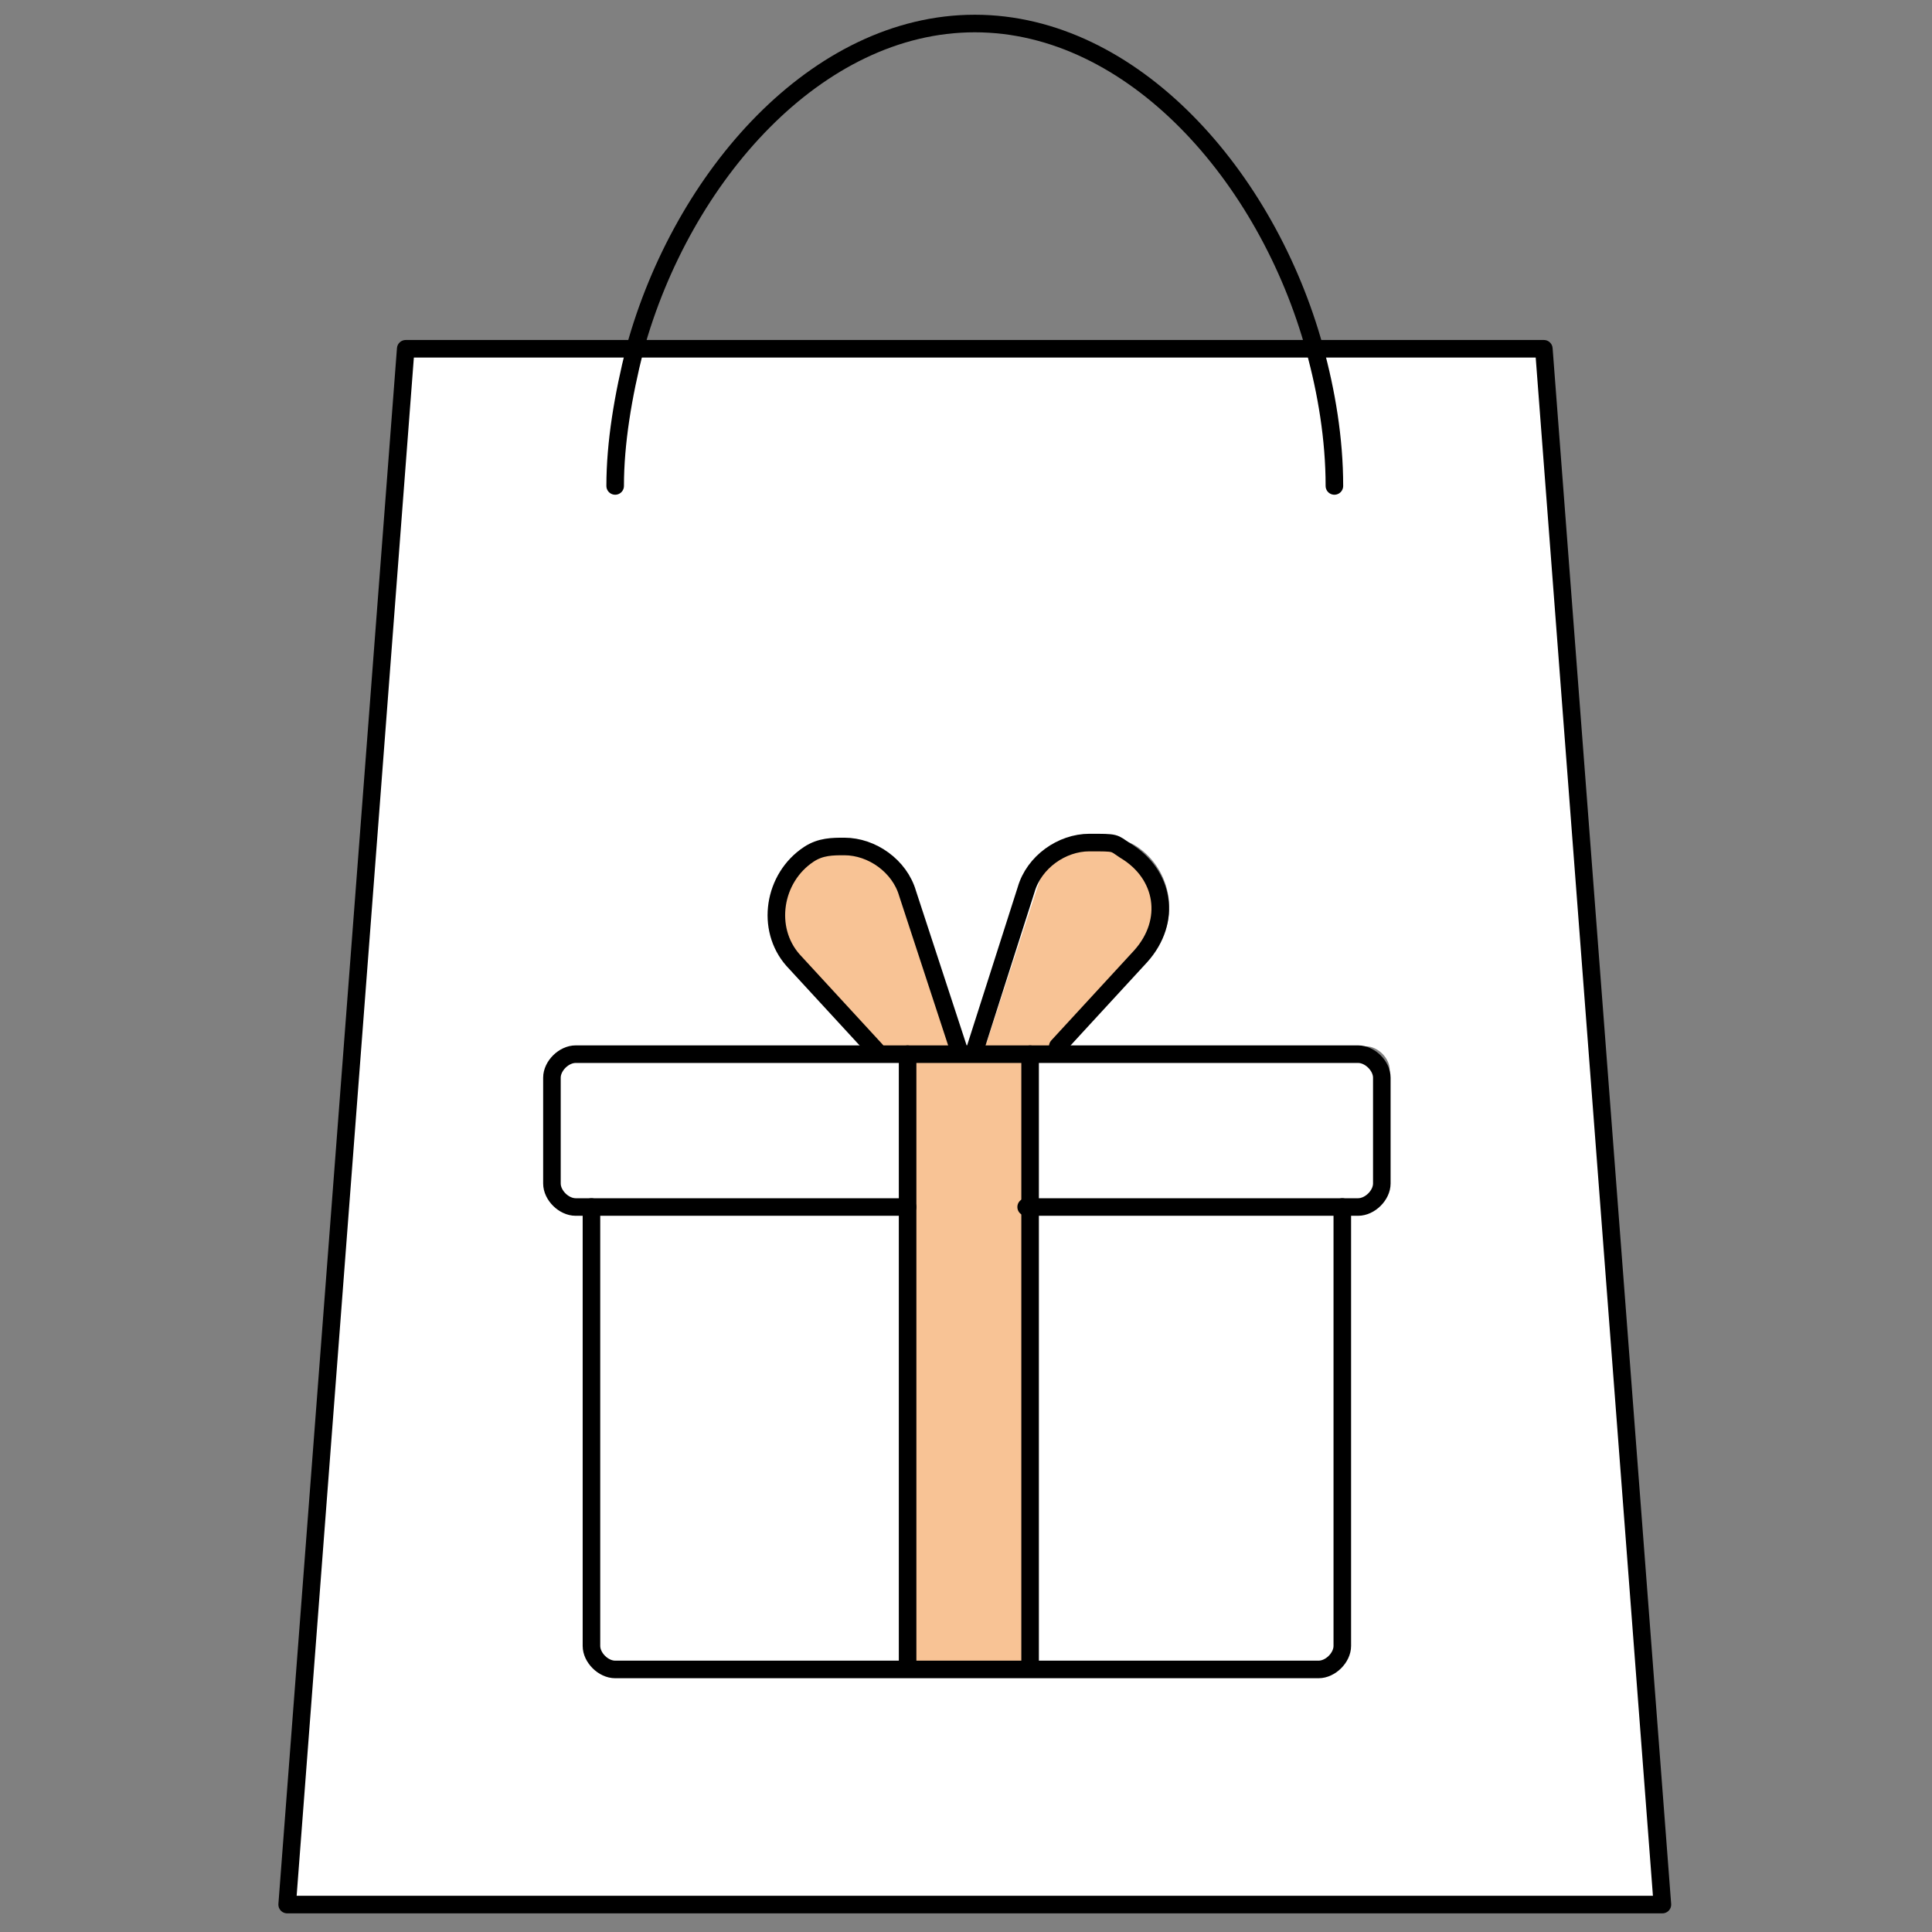
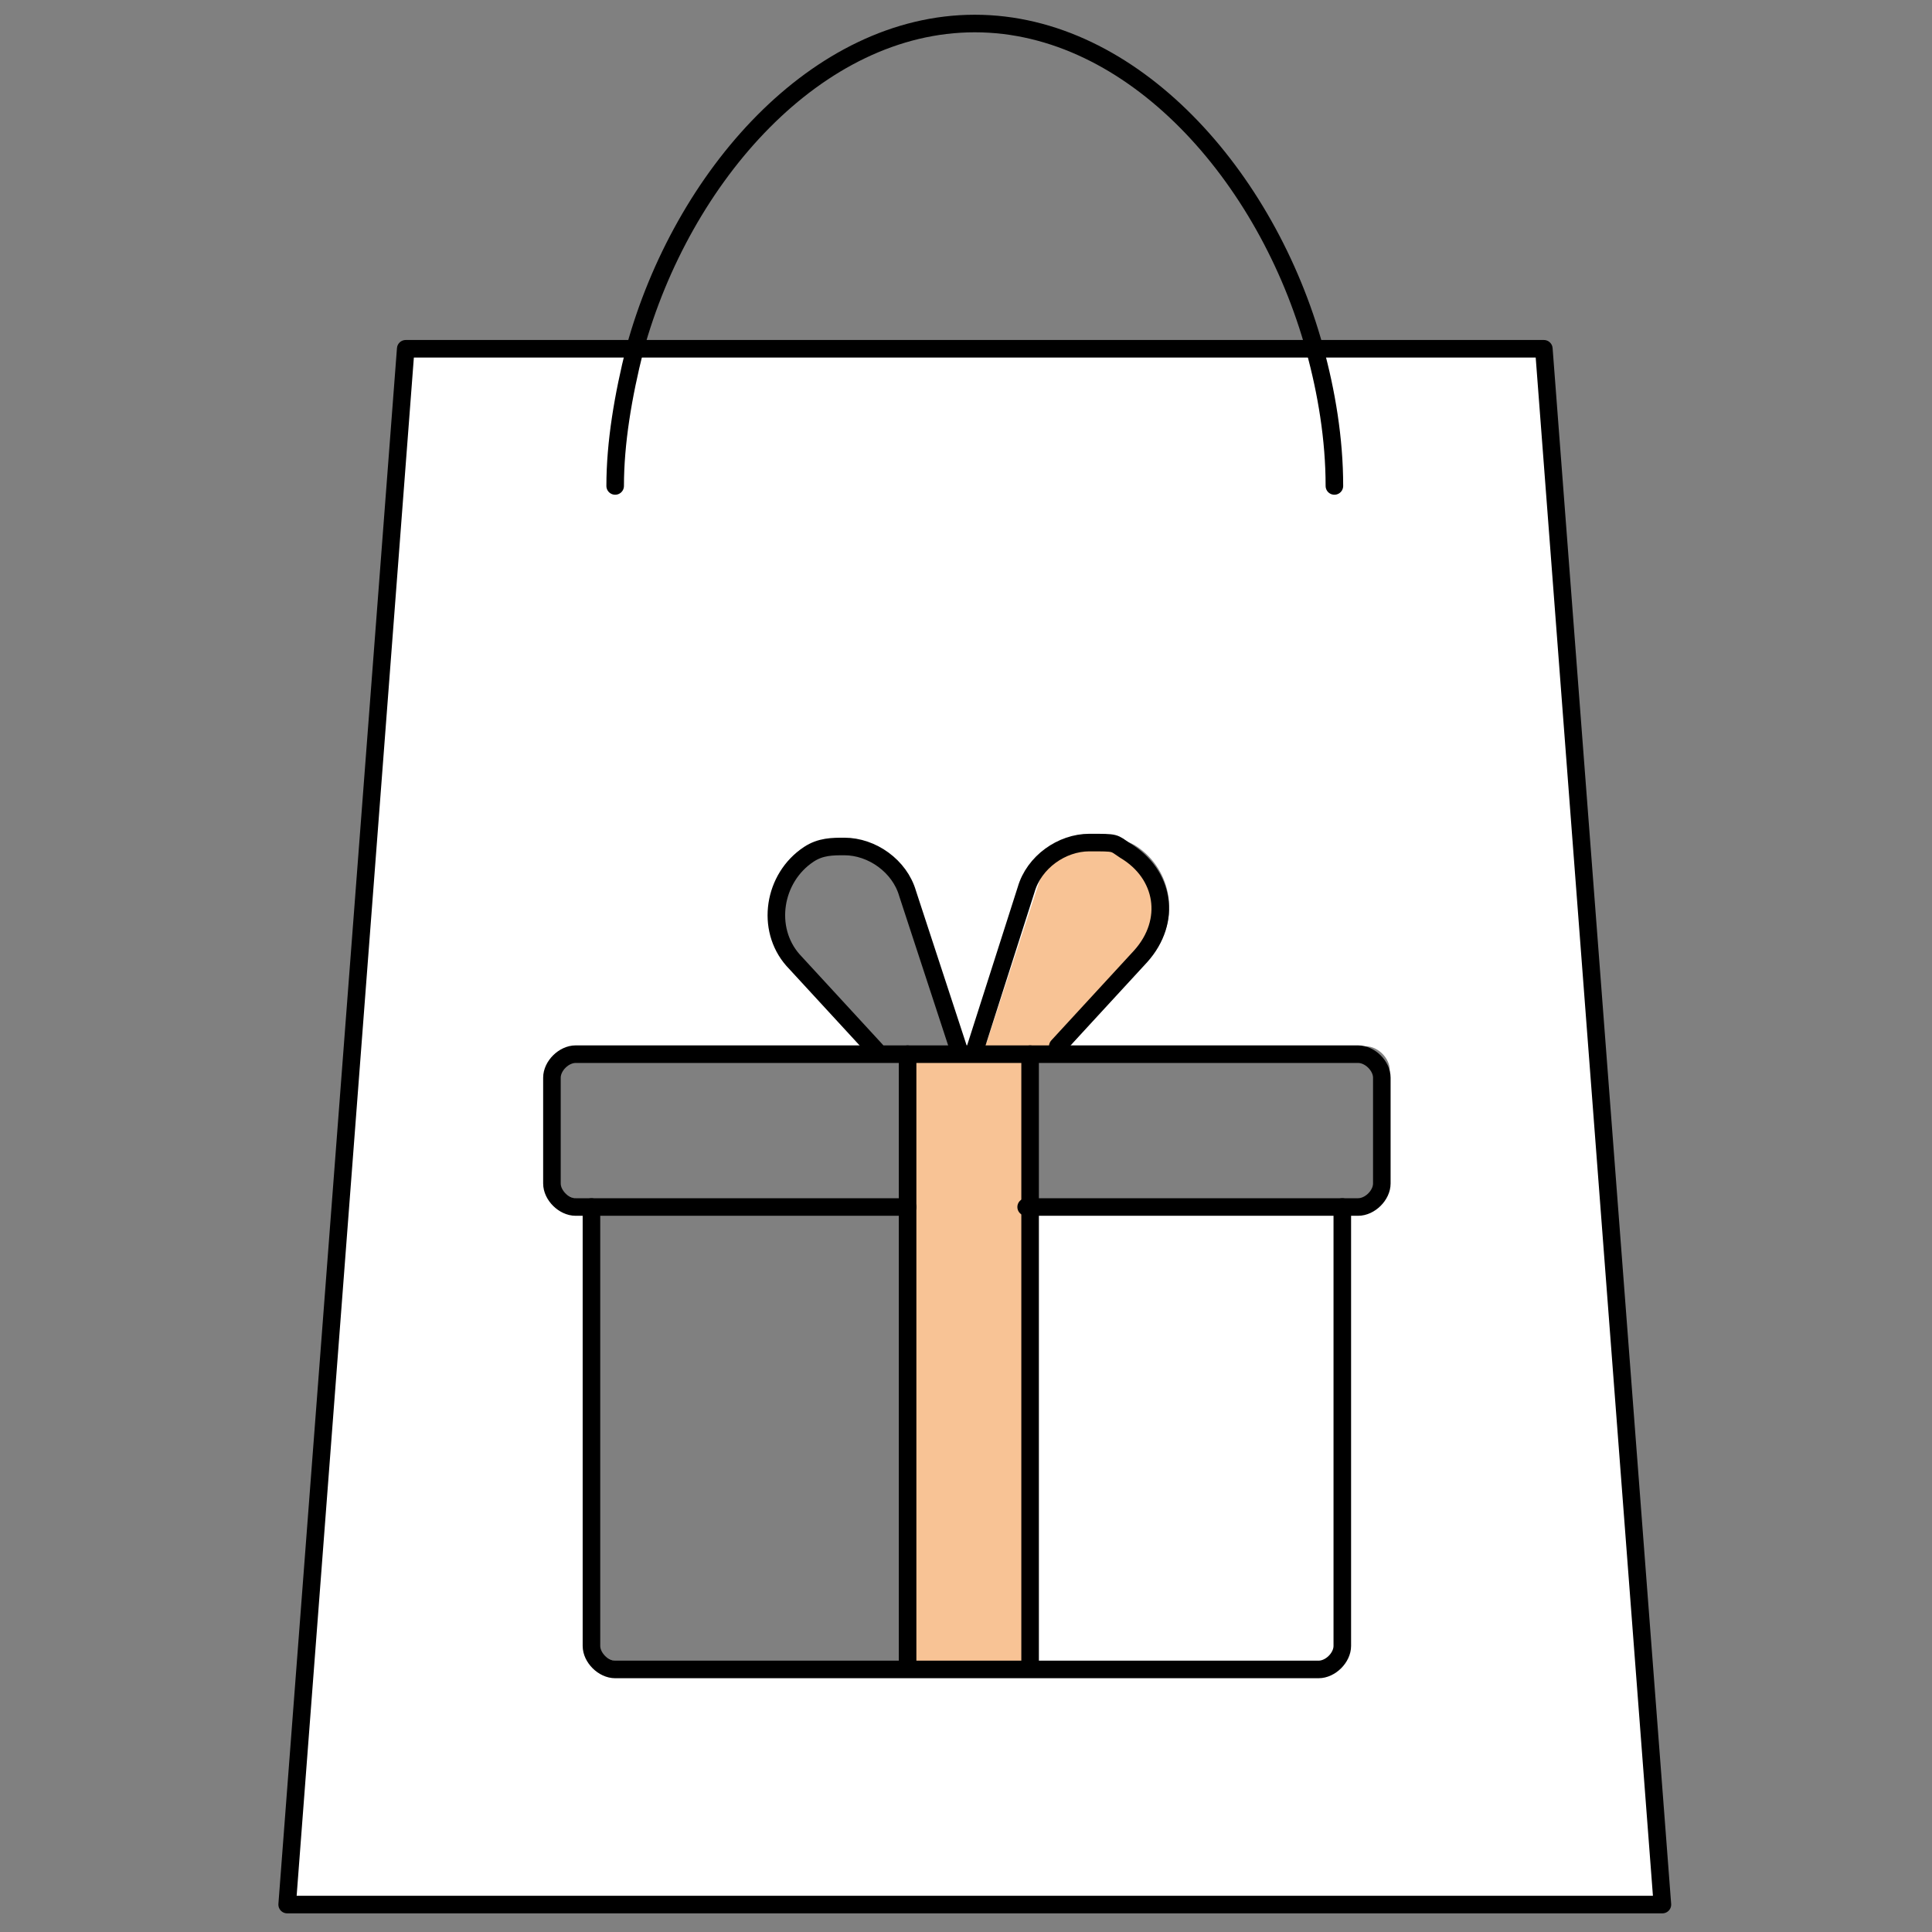
<svg xmlns="http://www.w3.org/2000/svg" width="110" height="110" viewBox="0 0 110 110" fill="none">
  <rect x="0" y="0" width="110" height="110" fill="#808080" stroke="none" />
-   <path d="M51.675 94.605C51.675 94.828 35.025 94.828 35.025 94.828C34.35 94.828 33.675 94.158 33.675 93.489V68.499H51.675V94.605Z" fill="white" />
  <path d="M76.425 68.722V93.712C76.425 94.381 75.75 95.051 75.075 95.051H58.425V68.722H76.425Z" fill="white" />
-   <path d="M78.675 61.359V67.383C78.675 68.052 78 68.722 77.325 68.722H58.425V60.243H60.225H77.1C77.775 60.243 78.45 60.913 78.45 61.582L78.675 61.359Z" fill="white" />
-   <path d="M51.675 60.02V68.722H32.775C32.1 68.722 31.425 68.052 31.425 67.383V61.359C31.425 60.689 32.1 60.02 32.775 60.02H51.675Z" fill="white" />
  <path d="M58.65 94.158V94.827H51.675V94.604V68.722V60.689V60.02H51.9H54.6H55.5H58.2H58.65V60.243V68.722V94.158Z" fill="#F8C395" />
-   <path d="M51.675 50.872L54.6 59.797H51.9H49.875L45.15 54.442C43.575 52.657 44.025 49.757 46.05 48.418C46.725 47.972 47.4 47.972 48.075 47.972C49.65 47.972 51.225 49.087 51.675 50.649V50.872Z" fill="#F8C395" />
  <path d="M55.725 59.797L58.65 50.872C59.1 49.31 60.675 48.195 62.25 48.195C63.825 48.195 63.6 48.195 64.275 48.641C66.525 49.98 66.975 52.657 65.175 54.665L60.45 59.797H58.65H55.725Z" fill="#F8C395" />
  <path d="M36.15 19.858H87.9L94.65 108.438H16.35L23.1 19.858H36.15ZM55.5 59.797H54.6L51.675 50.649C51.225 49.087 49.65 47.971 48.075 47.971C46.5 47.971 46.725 47.971 46.05 48.418C43.8 49.757 43.35 52.434 45.15 54.442L49.875 59.574H33C32.325 59.574 31.65 60.243 31.65 60.913V66.937C31.65 67.606 32.325 68.276 33 68.276H33.9V93.266C33.9 93.935 34.575 94.604 35.25 94.604H75.525C76.2 94.604 76.875 93.935 76.875 93.266V68.276H77.775C78.45 68.276 79.125 67.606 79.125 66.937V60.913C79.125 60.243 78.45 59.574 77.775 59.574H60.9L65.625 54.219C67.2 52.434 66.75 49.533 64.725 48.195C64.05 47.748 63.375 47.748 62.7 47.748C61.125 47.748 59.55 48.864 59.1 50.426L56.175 59.351L55.5 59.797Z" fill="white" />
  <path d="M51.675 68.722H32.775C32.1 68.722 31.425 68.053 31.425 67.384V61.359C31.425 60.69 32.1 60.02 32.775 60.02H77.325C78 60.02 78.675 60.69 78.675 61.359V67.384C78.675 68.053 78 68.722 77.325 68.722H58.425" stroke="black" stroke-linecap="round" stroke-linejoin="round" />
  <path d="M76.425 68.722V93.712C76.425 94.381 75.75 95.051 75.075 95.051H35.025C34.35 95.051 33.675 94.381 33.675 93.712V68.722" stroke="black" stroke-linecap="round" stroke-linejoin="round" />
  <path d="M49.875 59.797L45.15 54.665C43.575 52.88 44.025 49.98 46.05 48.641C46.725 48.195 47.4 48.195 48.075 48.195C49.65 48.195 51.225 49.31 51.675 50.872L54.6 59.797" stroke="black" stroke-linecap="round" stroke-linejoin="round" />
  <path d="M55.5 59.797L58.425 50.649C58.875 49.087 60.45 47.972 62.025 47.972C63.6 47.972 63.375 47.972 64.05 48.418C66.3 49.757 66.75 52.434 64.95 54.442L60.225 59.574" stroke="black" stroke-linecap="round" stroke-linejoin="round" />
  <path d="M74.85 19.858H87.9L94.65 108.438H16.35L23.1 19.858H36.15H74.85Z" stroke="black" stroke-linecap="round" stroke-linejoin="round" />
  <path d="M35.025 27.668C35.025 25.213 35.475 22.536 36.15 19.858C38.85 10.041 46.5 1.339 55.5 1.339C64.5 1.339 72.15 10.041 74.85 19.858C75.525 22.312 75.975 24.99 75.975 27.668" stroke="black" stroke-linecap="round" stroke-linejoin="round" />
  <path d="M58.65 60.02V60.244V68.722V94.158V94.828" stroke="black" stroke-linecap="round" stroke-linejoin="round" />
  <path d="M51.675 60.02V60.69V68.722V94.605V94.828" stroke="black" stroke-linecap="round" stroke-linejoin="round" />
</svg>